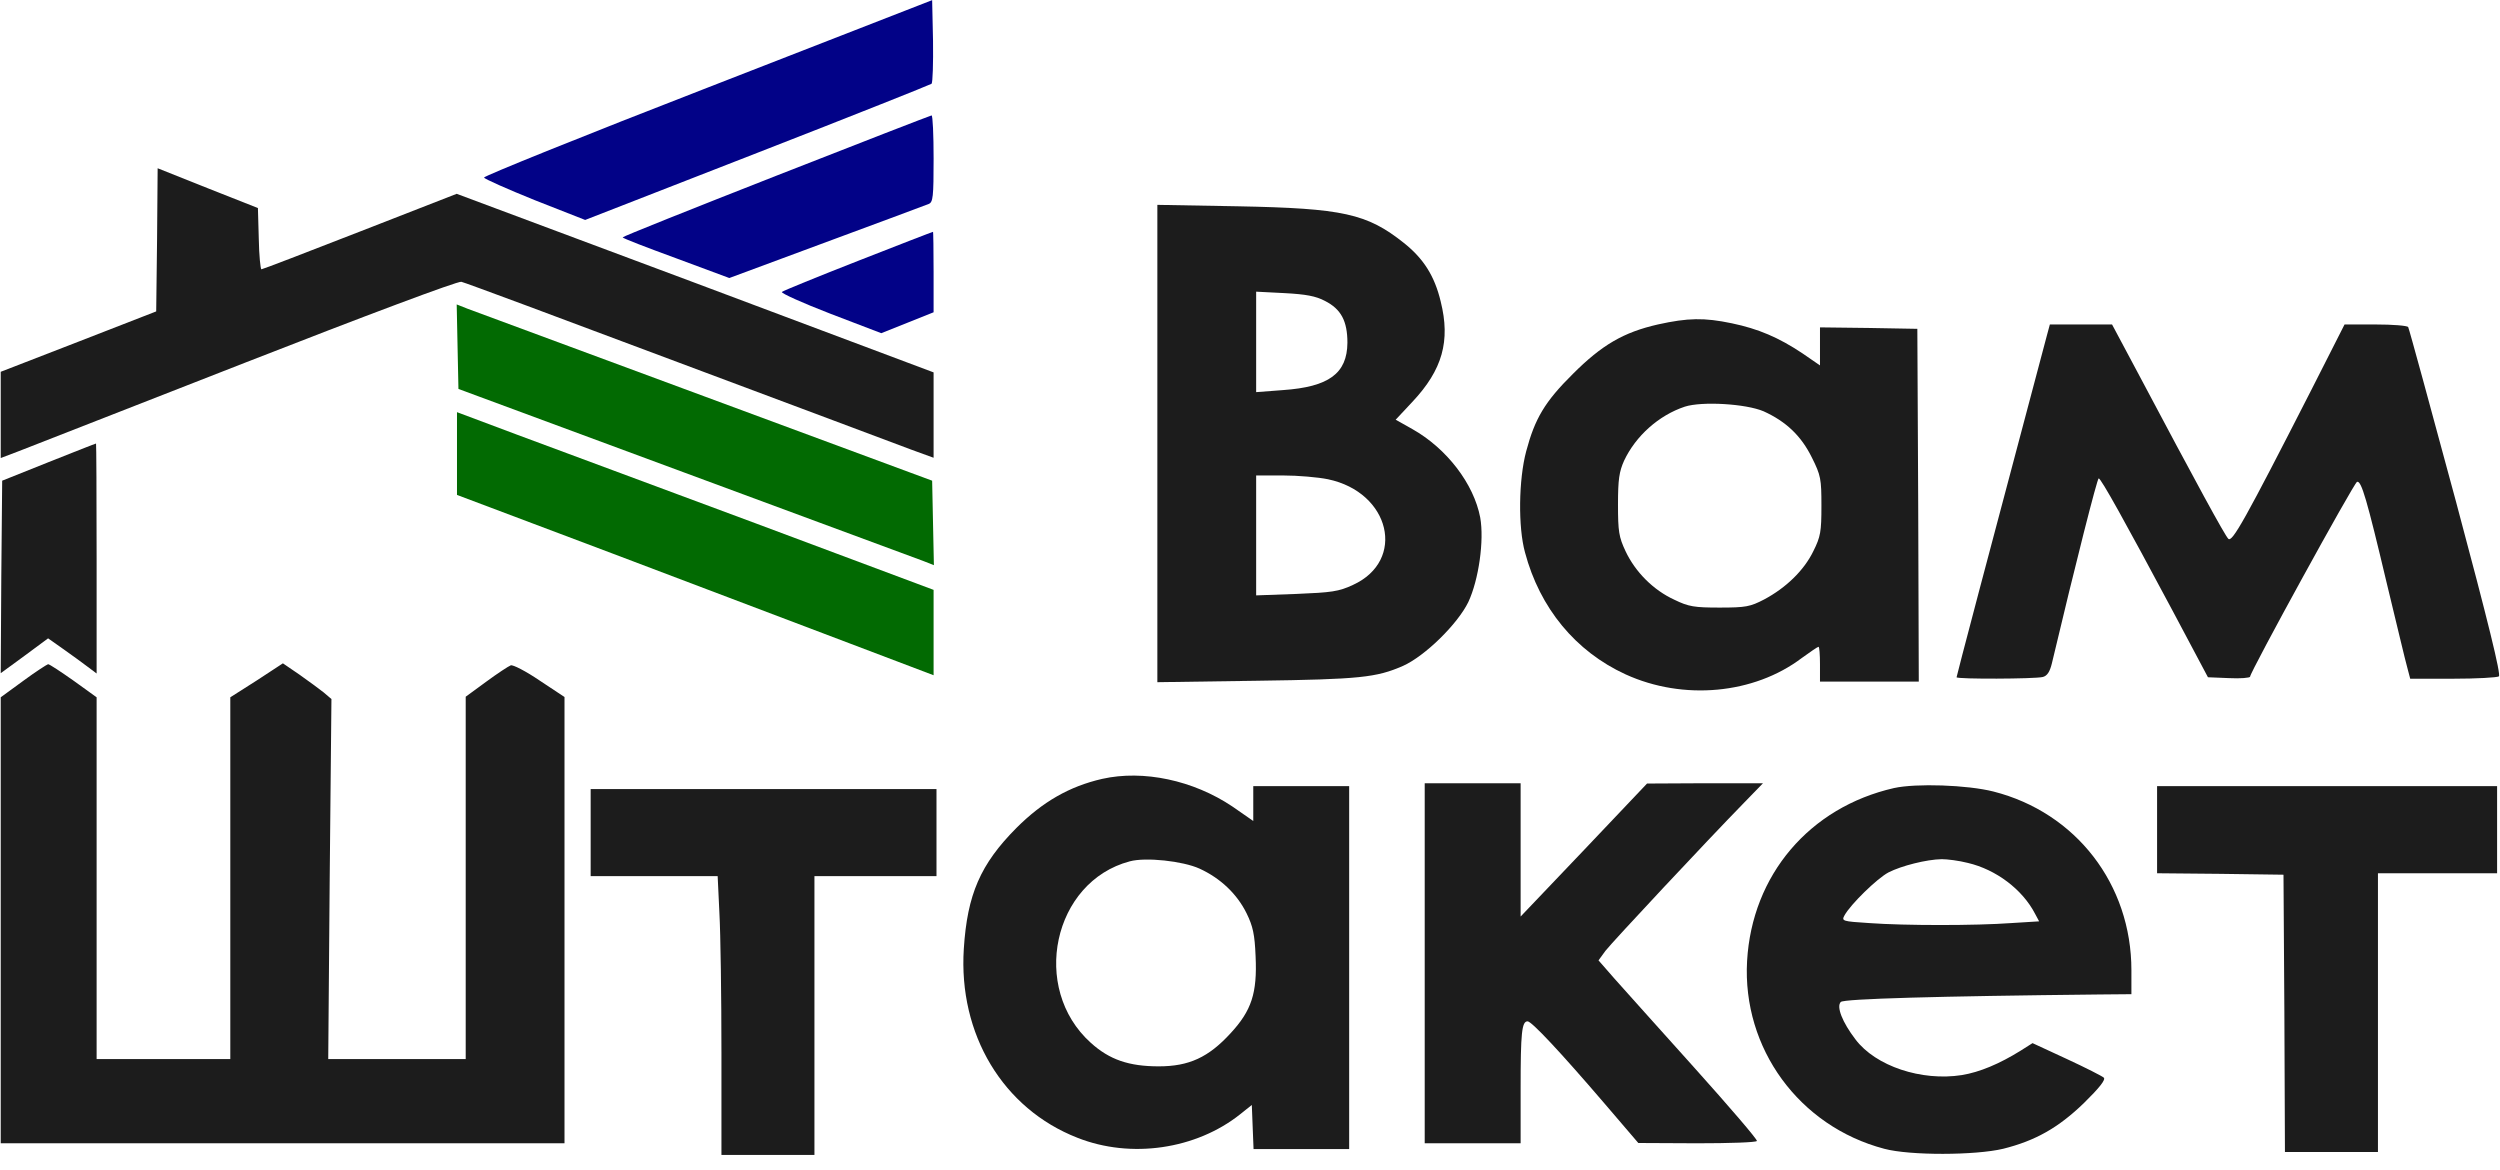
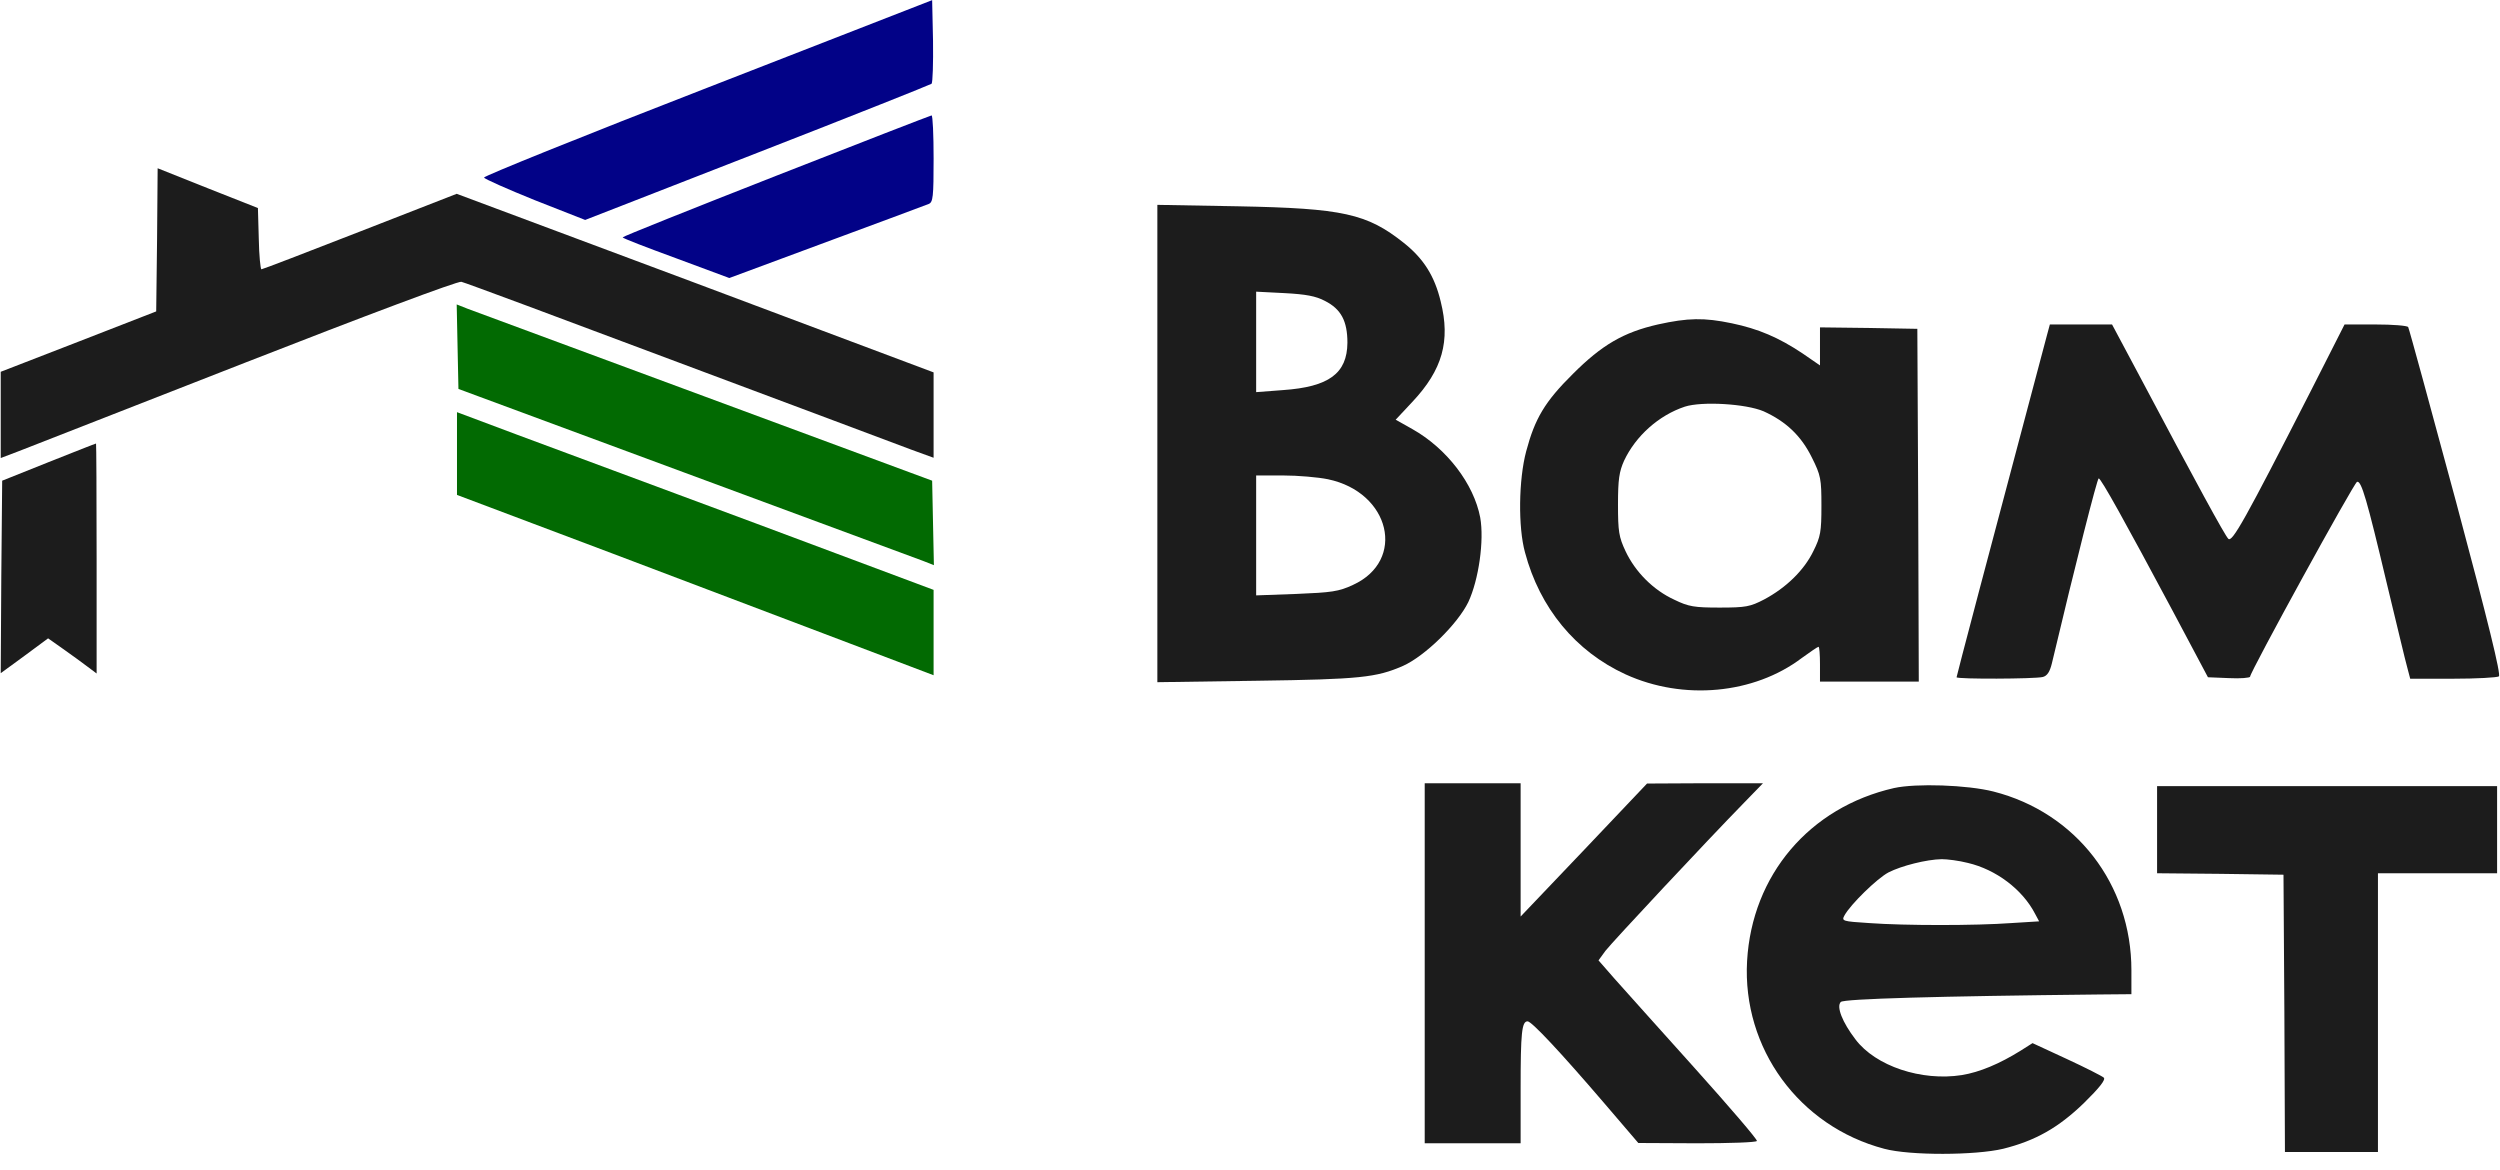
<svg xmlns="http://www.w3.org/2000/svg" width="156" height="73" viewBox="0 0 156 73" fill="none">
  <g clip-path="url(#clip0_1047_100)">
    <path d="M44.166 5.463C36.459 8.452 30.185 10.989 30.203 11.08C30.239 11.17 31.672 11.804 33.377 12.493L36.514 13.725L47.249 9.54C53.161 7.239 58.057 5.282 58.13 5.227C58.202 5.155 58.239 3.941 58.221 2.546L58.166 0.009L44.166 5.463Z" fill="#020287" />
    <path d="M48.428 10.971C43.169 13.036 38.853 14.758 38.853 14.812C38.853 14.866 40.359 15.446 42.19 16.116L45.509 17.349L51.566 15.102C54.902 13.87 57.767 12.801 57.949 12.728C58.221 12.62 58.257 12.293 58.257 9.902C58.257 8.416 58.203 7.202 58.13 7.202C58.039 7.22 53.687 8.905 48.428 10.971Z" fill="#020287" />
    <path d="M9.801 14.957L9.747 19.432L4.905 21.316L0.045 23.2V25.9V28.582L1.187 28.147C1.804 27.911 8.187 25.411 15.368 22.602C22.731 19.722 28.57 17.529 28.788 17.584C28.987 17.62 35.062 19.885 42.298 22.602C49.533 25.302 56.08 27.766 56.86 28.056L58.256 28.564V25.9V23.237L43.386 17.656L28.497 12.094L22.459 14.449C19.159 15.736 16.384 16.805 16.311 16.805C16.257 16.805 16.166 15.953 16.148 14.902L16.094 12.982L12.975 11.75L9.837 10.499L9.801 14.957Z" fill="#1C1C1C" />
    <path d="M72.219 27.676V42.569L78.439 42.479C84.876 42.388 85.874 42.279 87.542 41.555C88.92 40.939 90.951 38.946 91.623 37.569C92.275 36.173 92.62 33.727 92.366 32.296C91.967 30.195 90.281 27.984 88.122 26.77L87.089 26.19L88.141 25.067C90.008 23.074 90.516 21.28 89.9 18.816C89.519 17.222 88.83 16.135 87.597 15.156C85.293 13.326 83.806 13 77.26 12.873L72.219 12.783V27.676ZM82.682 18.78C83.68 19.287 84.079 20.03 84.079 21.389C84.061 23.309 82.918 24.143 80.053 24.342L78.384 24.469V21.335V18.2L80.162 18.291C81.485 18.363 82.102 18.472 82.682 18.78ZM82.864 29.905C86.762 30.72 87.76 34.978 84.423 36.5C83.534 36.916 83.081 36.971 80.905 37.061L78.384 37.152V33.401V29.669H80.071C80.978 29.669 82.247 29.778 82.864 29.905Z" fill="#1C1C1C" />
-     <path d="M53.541 16.279C51.002 17.276 48.862 18.145 48.79 18.218C48.717 18.29 50.078 18.906 51.818 19.577L54.992 20.791L56.624 20.139L58.256 19.486V16.968C58.256 15.591 58.238 14.449 58.22 14.467C58.184 14.467 56.08 15.283 53.541 16.279Z" fill="#020287" />
    <path d="M28.552 21.642L28.607 24.27L42.752 29.506C50.531 32.386 57.205 34.851 57.585 34.995L58.275 35.267L58.22 32.622L58.166 29.995L44.021 24.759C36.242 21.878 29.568 19.414 29.187 19.269L28.498 18.997L28.552 21.642Z" fill="#026A02" />
    <path d="M103.448 20.247C101.308 20.737 99.966 21.516 98.153 23.327C96.394 25.067 95.777 26.118 95.233 28.165C94.761 29.941 94.725 32.894 95.16 34.47C96.085 37.949 98.316 40.649 101.435 42.08C105.044 43.729 109.45 43.312 112.424 41.065C112.95 40.685 113.422 40.359 113.476 40.359C113.53 40.359 113.567 40.848 113.567 41.446V42.533H116.65H119.732L119.696 31.517L119.642 20.519L116.613 20.465L113.567 20.428V21.606V22.802L112.461 22.041C110.992 21.063 109.722 20.519 108.072 20.175C106.331 19.812 105.334 19.831 103.448 20.247ZM110.049 25.665C111.445 26.299 112.388 27.187 113.059 28.546C113.621 29.669 113.657 29.886 113.657 31.571C113.657 33.184 113.603 33.492 113.15 34.398C112.569 35.594 111.445 36.681 110.085 37.405C109.214 37.858 108.942 37.913 107.31 37.913C105.733 37.913 105.37 37.858 104.481 37.424C103.176 36.826 102.051 35.702 101.435 34.398C101.018 33.51 100.963 33.166 100.963 31.481C100.963 29.923 101.036 29.433 101.344 28.745C102.07 27.205 103.502 25.918 105.134 25.375C106.204 25.031 108.942 25.194 110.049 25.665Z" fill="#1C1C1C" />
    <path d="M127.73 20.917C123.958 35.086 122.09 42.188 122.09 42.261C122.09 42.388 126.986 42.37 127.476 42.243C127.748 42.17 127.911 41.917 128.038 41.391C129.525 35.122 130.867 29.85 130.958 29.85C131.102 29.85 132.59 32.531 135.6 38.166L137.776 42.261L139.099 42.315C139.807 42.352 140.405 42.297 140.405 42.225C140.405 41.935 146.879 30.14 147.079 30.067C147.351 29.977 147.695 31.172 148.929 36.373C149.545 38.909 150.108 41.301 150.216 41.663L150.397 42.352H153.063C154.532 42.352 155.82 42.279 155.929 42.206C156.073 42.116 155.276 38.855 153.263 31.335C151.666 25.411 150.325 20.501 150.271 20.41C150.216 20.32 149.309 20.247 148.239 20.247H146.3L144.25 24.287C140.061 32.495 139.282 33.872 139.045 33.618C138.827 33.401 137.105 30.248 133.406 23.273L131.792 20.247H129.851H127.911L127.73 20.917Z" fill="#1C1C1C" />
    <path d="M28.516 28.31V30.883L38.181 34.525C43.476 36.536 50.168 39.072 53.051 40.16L58.256 42.135V39.471V36.808L47.158 32.658C41.046 30.394 34.355 27.893 32.288 27.133L28.516 25.719V28.31Z" fill="#026A02" />
    <path d="M3.037 28.835L0.136 29.995L0.081 35.992L0.045 42.007L1.532 40.92L3.001 39.833L3.926 40.485C4.433 40.848 5.123 41.337 5.449 41.591L6.029 42.026V34.851C6.029 30.901 6.011 27.676 5.993 27.676C5.957 27.676 4.633 28.201 3.037 28.835Z" fill="#1C1C1C" />
-     <path d="M1.459 42.479L0.045 43.511V57.426V71.341H17.635H35.225V57.426V43.493L33.666 42.461C32.814 41.881 31.997 41.464 31.87 41.518C31.726 41.573 31.036 42.026 30.347 42.533L29.06 43.475V54.781V66.087H24.762H20.482L20.573 54.854L20.682 43.62L20.192 43.203C19.92 42.986 19.249 42.497 18.687 42.098L17.653 41.392L16.021 42.461L14.371 43.511V54.799V66.087H10.2H6.029V54.799V43.511L4.597 42.479C3.799 41.917 3.091 41.446 3.001 41.446C2.928 41.464 2.221 41.917 1.459 42.479Z" fill="#1C1C1C" />
-     <path d="M68.774 48.602C66.725 49.073 65.056 50.034 63.424 51.664C61.175 53.929 60.359 55.813 60.142 59.202C59.797 64.546 62.59 69.185 67.232 70.997C70.569 72.319 74.631 71.721 77.388 69.529L78.113 68.949L78.167 70.326L78.222 71.703H81.196H84.188V60.379V49.055H81.196H78.204V50.142V51.23L76.898 50.324C74.468 48.693 71.349 48.023 68.774 48.602ZM74.849 54.201C76.154 54.799 77.188 55.777 77.787 56.991C78.186 57.806 78.294 58.314 78.349 59.673C78.457 61.974 78.095 63.061 76.789 64.474C75.411 65.978 74.196 66.54 72.31 66.54C70.442 66.54 69.227 66.123 68.067 65.072C64.276 61.666 65.709 55.016 70.496 53.748C71.494 53.476 73.815 53.73 74.849 54.201Z" fill="#1C1C1C" />
    <path d="M88.902 60.108V71.341H91.894H94.887V67.935C94.887 64.438 94.959 63.731 95.322 63.731C95.576 63.731 97.389 65.67 100.091 68.823L102.231 71.323L105.894 71.341C107.907 71.341 109.593 71.287 109.63 71.196C109.684 71.124 107.925 69.076 105.731 66.63C103.537 64.184 101.288 61.684 100.744 61.068L99.747 59.927L100.182 59.329C100.635 58.749 106.529 52.444 108.832 50.088L110.011 48.874H106.402L102.775 48.893L98.84 53.042L94.887 57.191V53.042V48.874H91.894H88.902V60.108Z" fill="#1C1C1C" />
    <path d="M118.184 49.175C112.911 50.379 109.323 54.6 109.018 59.971C108.713 65.414 112.265 70.282 117.574 71.683C119.171 72.115 123.278 72.097 125 71.683C127.009 71.18 128.444 70.372 130.04 68.827C131.009 67.875 131.404 67.372 131.278 67.246C131.188 67.157 130.13 66.618 128.964 66.079L126.83 65.091L126.094 65.558C124.767 66.384 123.529 66.905 122.417 67.085C119.906 67.48 117.036 66.528 115.78 64.857C114.955 63.779 114.579 62.809 114.866 62.522C115.063 62.324 120.875 62.163 130.991 62.055L133 62.037V60.546C133 55.175 129.538 50.702 124.39 49.391C122.758 48.978 119.565 48.87 118.184 49.175ZM122.794 53.846C124.552 54.259 126.202 55.498 126.991 57.025L127.242 57.492L125.502 57.6C123.278 57.762 118.866 57.762 116.641 57.6C114.955 57.492 114.902 57.474 115.099 57.115C115.476 56.432 117.126 54.816 117.843 54.438C118.65 54.025 120.211 53.63 121.162 53.612C121.502 53.612 122.238 53.702 122.794 53.846Z" fill="#1C1C1C" />
    <path d="M134.602 51.773V54.491L138.554 54.528L142.49 54.582L142.545 63.224L142.58 71.885H145.483H148.384V63.188V54.491H152.101H155.819V51.773V49.056H145.211H134.602V51.773Z" fill="#1C1C1C" />
-     <path d="M36.857 51.955V54.672H40.811H44.782L44.891 56.973C44.963 58.26 45.018 62.173 45.018 65.67V72.066H47.919H50.821V63.369V54.672H54.629H58.437V51.955V49.237H47.647H36.857V51.955Z" fill="#1C1C1C" />
  </g>
  <defs>
    <clipPath id="clip0_1047_100">
      <rect width="156" height="72.156" fill="white" />
    </clipPath>
  </defs>
</svg>